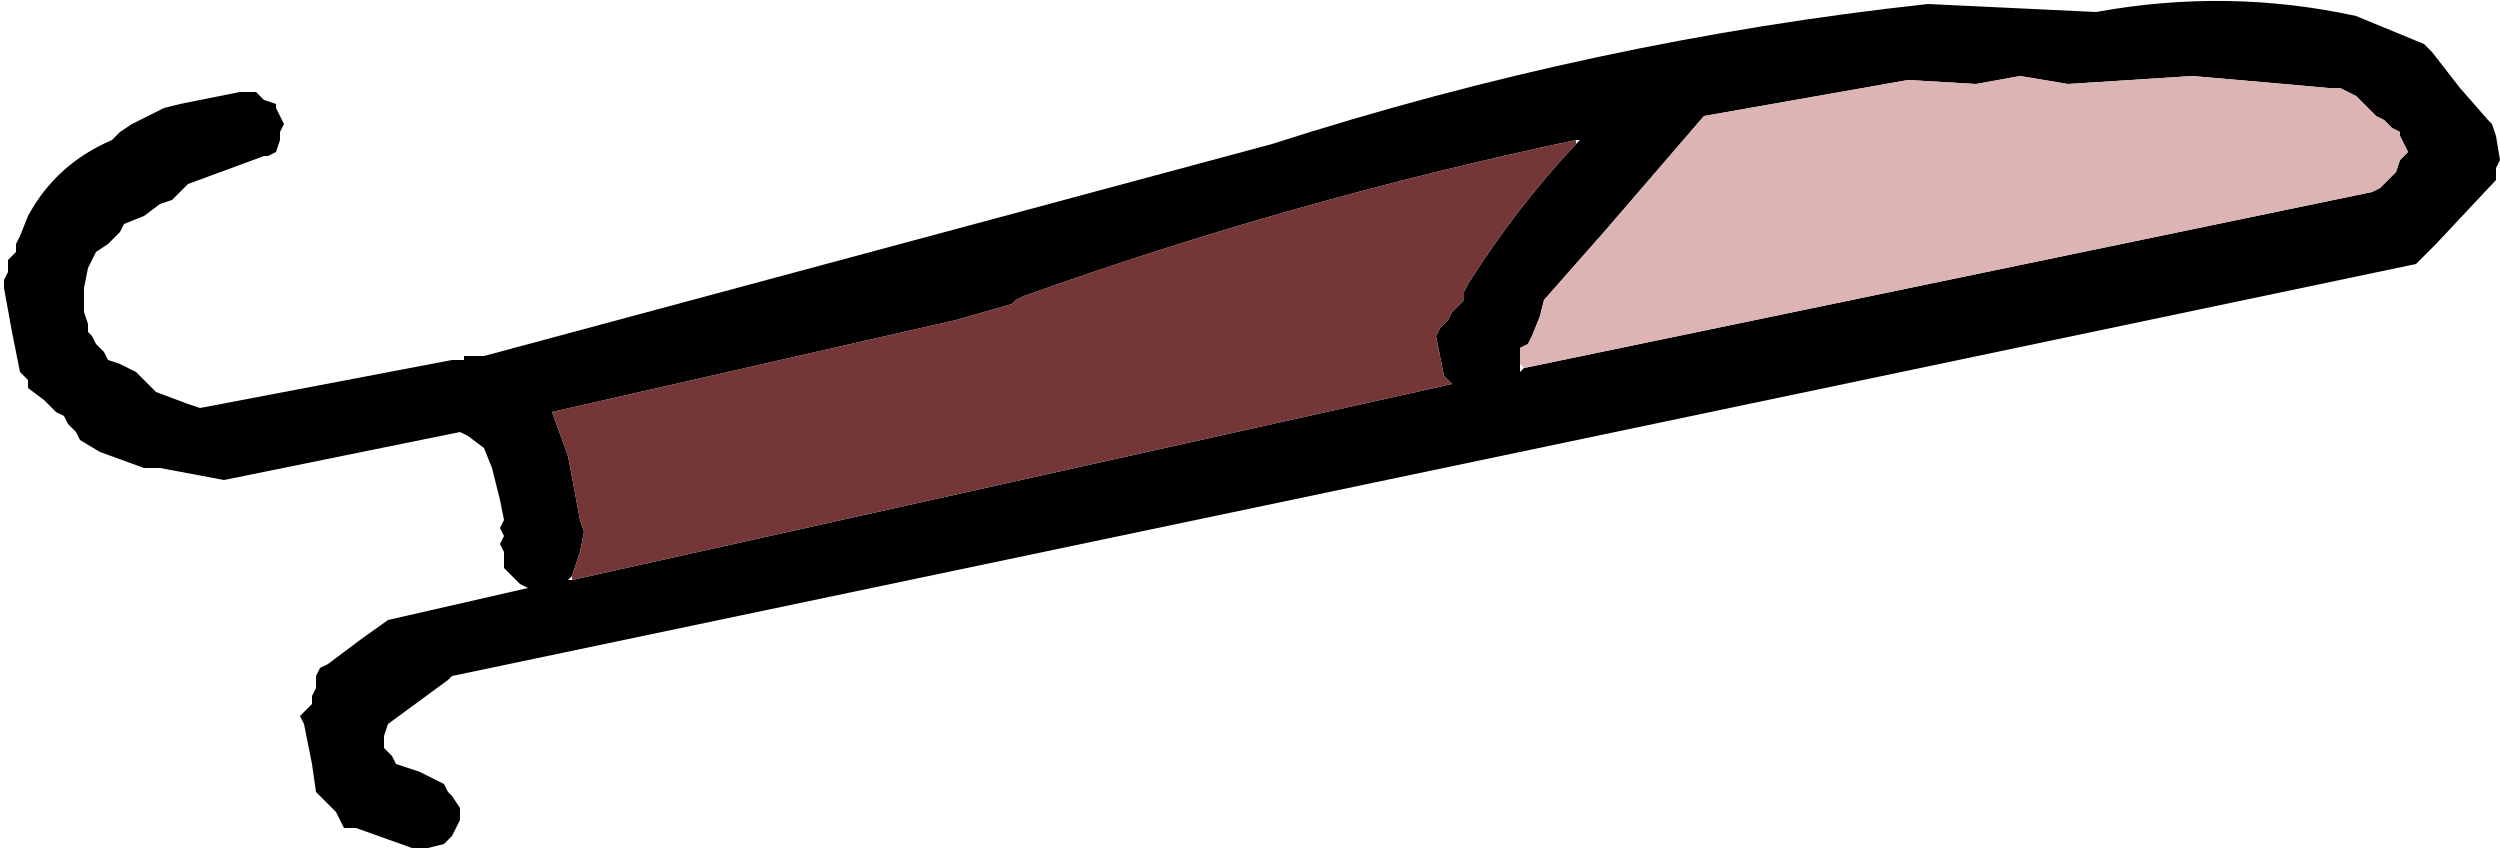
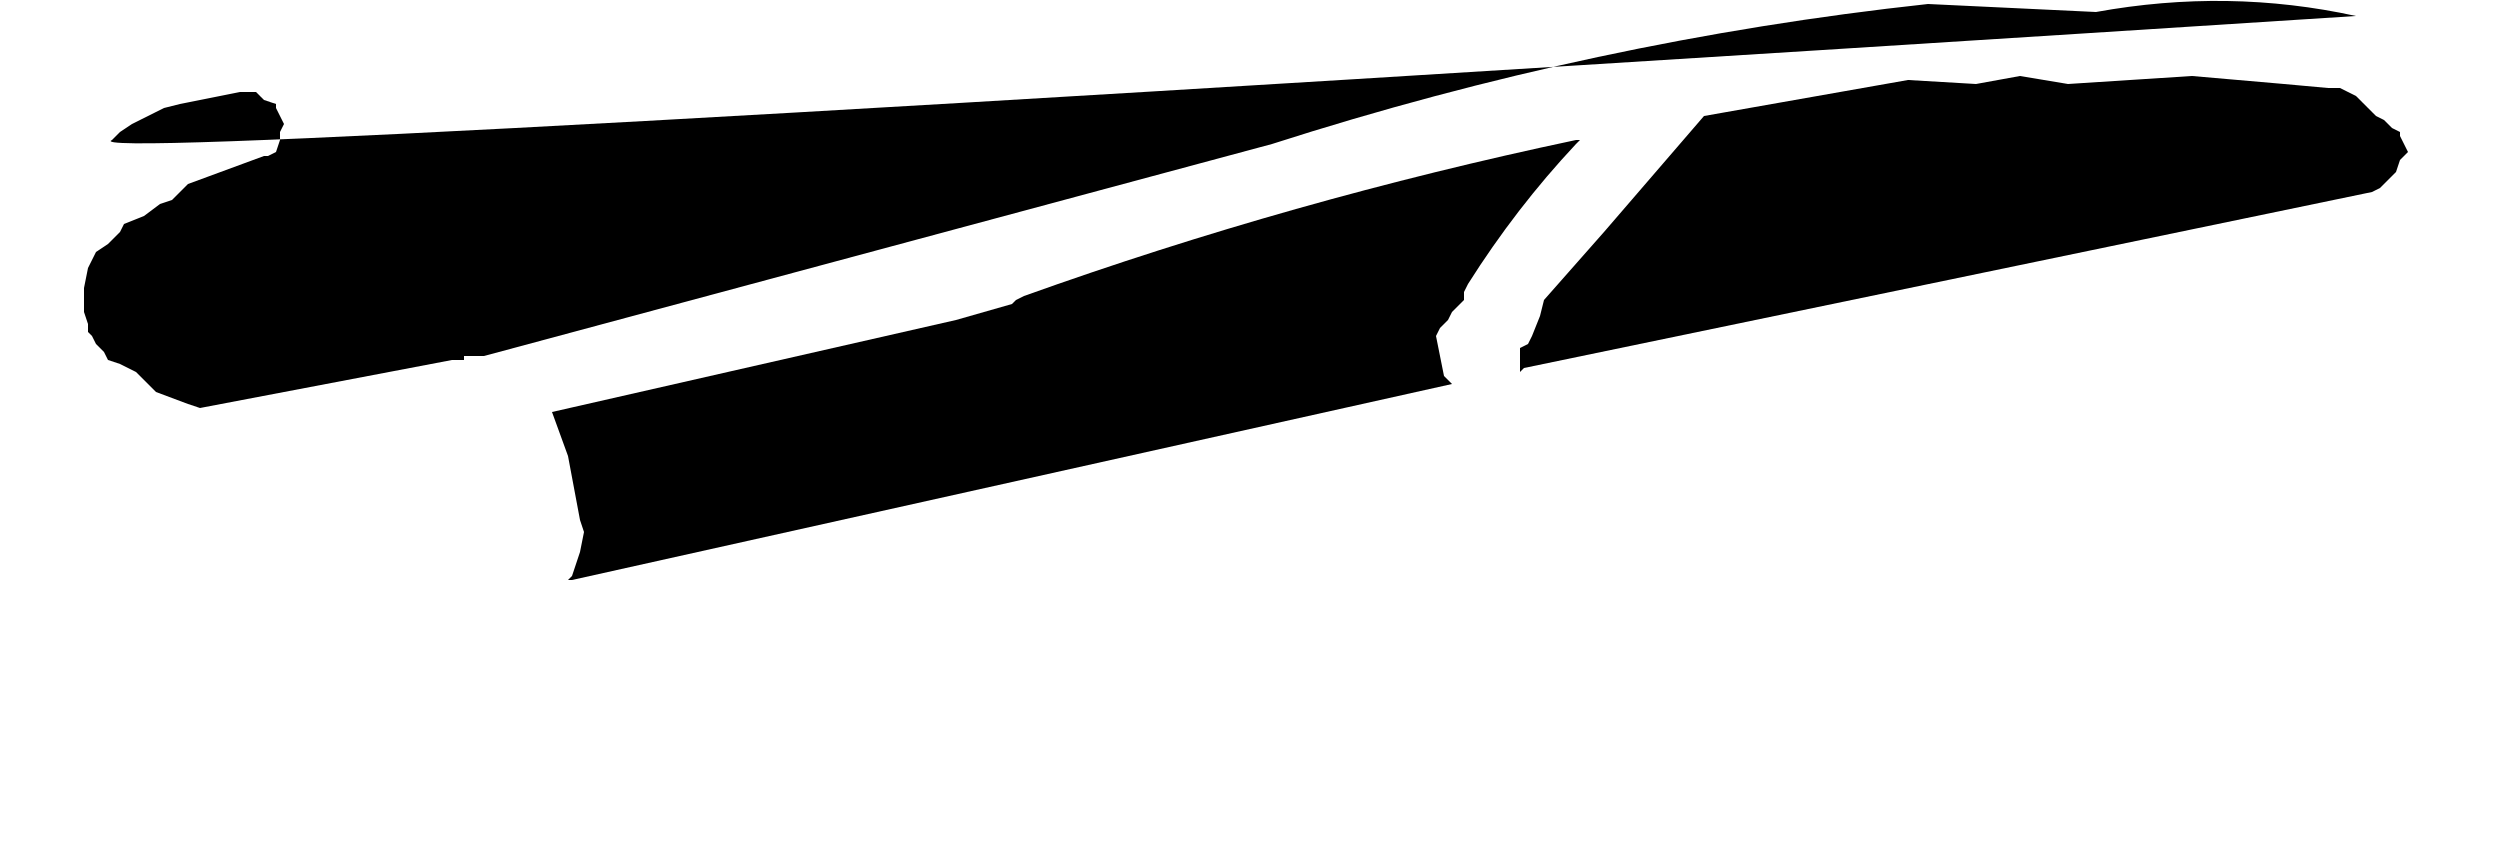
<svg xmlns="http://www.w3.org/2000/svg" height="10.6px" width="31.25px">
  <g transform="matrix(1.0, 0.0, 0.0, 1.0, -47.75, -42.7)">
-     <path d="M49.8 44.05 L50.0 44.0 50.75 43.85 50.95 43.85 51.05 43.95 51.2 44.0 51.2 44.05 51.3 44.25 51.25 44.35 51.25 44.45 51.2 44.6 51.1 44.65 51.05 44.65 50.1 45.0 50.0 45.1 49.9 45.2 49.75 45.25 49.55 45.4 49.3 45.5 49.25 45.6 49.1 45.75 48.95 45.85 48.9 45.95 48.85 46.05 48.8 46.3 48.8 46.4 48.8 46.5 48.8 46.6 48.85 46.75 48.85 46.85 48.9 46.9 48.95 47.0 49.05 47.1 49.1 47.2 49.25 47.25 49.45 47.35 49.65 47.55 49.7 47.6 50.1 47.75 50.25 47.8 53.4 47.2 53.55 47.2 53.55 47.15 53.75 47.15 53.8 47.15 63.65 44.5 Q67.7 43.2 71.85 42.75 L73.95 42.85 Q75.6 42.55 77.2 42.9 L78.05 43.25 78.15 43.35 78.5 43.8 78.85 44.2 78.9 44.25 78.95 44.4 79.0 44.7 78.95 44.8 78.95 44.95 78.2 45.75 77.95 46.0 53.4 51.15 53.35 51.2 52.6 51.75 52.55 51.9 52.55 51.95 52.55 52.05 52.65 52.15 52.7 52.25 53.0 52.35 53.3 52.5 53.35 52.6 53.4 52.65 53.5 52.8 53.5 52.95 53.45 53.05 53.4 53.15 53.35 53.2 53.3 53.25 53.1 53.3 52.9 53.3 52.2 53.05 52.05 53.05 52.0 52.95 51.95 52.85 51.85 52.75 51.8 52.7 51.7 52.6 51.65 52.25 51.55 51.75 51.5 51.65 51.55 51.6 51.65 51.5 51.65 51.4 51.7 51.3 51.7 51.15 51.75 51.05 51.85 51.0 52.25 50.7 52.6 50.45 54.35 50.05 54.25 50.0 54.15 49.9 54.1 49.85 54.05 49.8 54.05 49.6 54.0 49.5 54.05 49.4 54.0 49.3 54.05 49.2 54.0 48.95 53.9 48.55 53.8 48.3 53.6 48.15 53.5 48.1 50.55 48.7 49.75 48.55 49.55 48.55 49.0 48.35 48.75 48.2 48.7 48.1 48.6 48.0 48.55 47.9 48.45 47.85 48.35 47.75 48.3 47.7 48.1 47.55 48.1 47.45 48.0 47.35 47.9 46.85 47.8 46.3 47.8 46.2 47.85 46.1 47.85 45.95 47.95 45.85 47.95 45.75 48.0 45.65 48.1 45.4 Q48.45 44.75 49.15 44.45 L49.25 44.35 49.4 44.25 49.8 44.05 M67.45 44.45 Q63.9 45.2 60.55 46.4 L60.45 46.45 60.4 46.5 59.7 46.7 54.65 47.85 54.85 48.4 55.0 49.2 55.05 49.35 55.0 49.6 54.9 49.9 54.85 49.95 54.9 49.95 65.9 47.5 65.8 47.4 65.7 46.9 65.75 46.8 65.85 46.7 65.9 46.6 66.05 46.45 66.05 46.35 66.1 46.25 Q66.7 45.3 67.45 44.5 L67.5 44.45 67.45 44.45 M66.8 47.3 L77.4 45.1 77.5 45.05 77.6 44.95 77.7 44.85 77.75 44.7 77.85 44.6 77.8 44.5 77.75 44.4 77.75 44.35 77.65 44.3 77.55 44.2 77.45 44.15 77.2 43.9 77.0 43.8 76.85 43.8 76.3 43.75 75.15 43.65 73.6 43.75 73.0 43.65 72.45 43.75 71.6 43.7 69.05 44.15 67.8 45.6 67.05 46.45 67.0 46.65 66.9 46.9 66.85 47.0 66.75 47.05 66.75 47.15 66.75 47.25 66.75 47.35 66.8 47.3" fill="#000000" fill-rule="evenodd" stroke="none" />
-     <path d="M54.9 49.9 L55.0 49.6 55.05 49.35 55.0 49.2 54.85 48.4 54.65 47.85 59.7 46.7 60.4 46.5 60.45 46.45 60.55 46.4 Q63.9 45.2 67.45 44.45 L67.45 44.5 Q66.7 45.3 66.1 46.25 L66.05 46.35 66.05 46.45 65.9 46.6 65.85 46.7 65.75 46.8 65.7 46.9 65.8 47.4 65.9 47.5 54.9 49.95 54.9 49.9" fill="#743636" fill-rule="evenodd" stroke="none" />
-     <path d="M66.75 47.25 L66.75 47.15 66.75 47.05 66.85 47.0 66.9 46.9 67.0 46.65 67.05 46.45 67.8 45.6 69.05 44.15 71.6 43.7 72.45 43.75 73.0 43.65 73.6 43.75 75.15 43.65 76.3 43.75 76.85 43.8 77.0 43.8 77.2 43.9 77.45 44.15 77.55 44.2 77.65 44.3 77.75 44.35 77.75 44.4 77.8 44.5 77.85 44.6 77.75 44.7 77.7 44.85 77.6 44.95 77.5 45.05 77.4 45.1 66.8 47.3 66.75 47.25" fill="#dcb4b4" fill-rule="evenodd" stroke="none" />
+     <path d="M49.8 44.05 L50.0 44.0 50.75 43.85 50.95 43.85 51.05 43.95 51.2 44.0 51.2 44.05 51.3 44.25 51.25 44.35 51.25 44.45 51.2 44.6 51.1 44.65 51.05 44.65 50.1 45.0 50.0 45.1 49.9 45.2 49.75 45.25 49.55 45.4 49.3 45.5 49.25 45.6 49.1 45.75 48.95 45.85 48.9 45.95 48.85 46.05 48.8 46.3 48.8 46.4 48.8 46.5 48.8 46.6 48.85 46.75 48.85 46.85 48.9 46.9 48.95 47.0 49.05 47.1 49.1 47.2 49.25 47.25 49.45 47.35 49.65 47.55 49.7 47.6 50.1 47.75 50.25 47.8 53.4 47.2 53.55 47.2 53.55 47.15 53.75 47.15 53.8 47.15 63.65 44.5 Q67.7 43.2 71.85 42.75 L73.95 42.85 Q75.6 42.55 77.2 42.9 Q48.45 44.75 49.15 44.45 L49.25 44.35 49.4 44.25 49.8 44.05 M67.45 44.45 Q63.9 45.2 60.55 46.4 L60.45 46.45 60.4 46.5 59.7 46.7 54.65 47.85 54.85 48.4 55.0 49.2 55.05 49.35 55.0 49.6 54.9 49.9 54.85 49.95 54.9 49.95 65.9 47.5 65.8 47.4 65.7 46.9 65.75 46.8 65.85 46.7 65.9 46.6 66.05 46.45 66.05 46.35 66.1 46.25 Q66.7 45.3 67.45 44.5 L67.5 44.45 67.45 44.45 M66.8 47.3 L77.4 45.1 77.5 45.05 77.6 44.95 77.7 44.85 77.75 44.7 77.85 44.6 77.8 44.5 77.75 44.4 77.75 44.35 77.65 44.3 77.55 44.2 77.45 44.15 77.2 43.9 77.0 43.8 76.85 43.8 76.3 43.75 75.15 43.65 73.6 43.75 73.0 43.65 72.45 43.75 71.6 43.7 69.05 44.15 67.8 45.6 67.05 46.45 67.0 46.65 66.9 46.9 66.85 47.0 66.75 47.05 66.75 47.15 66.75 47.25 66.75 47.35 66.8 47.3" fill="#000000" fill-rule="evenodd" stroke="none" />
  </g>
</svg>